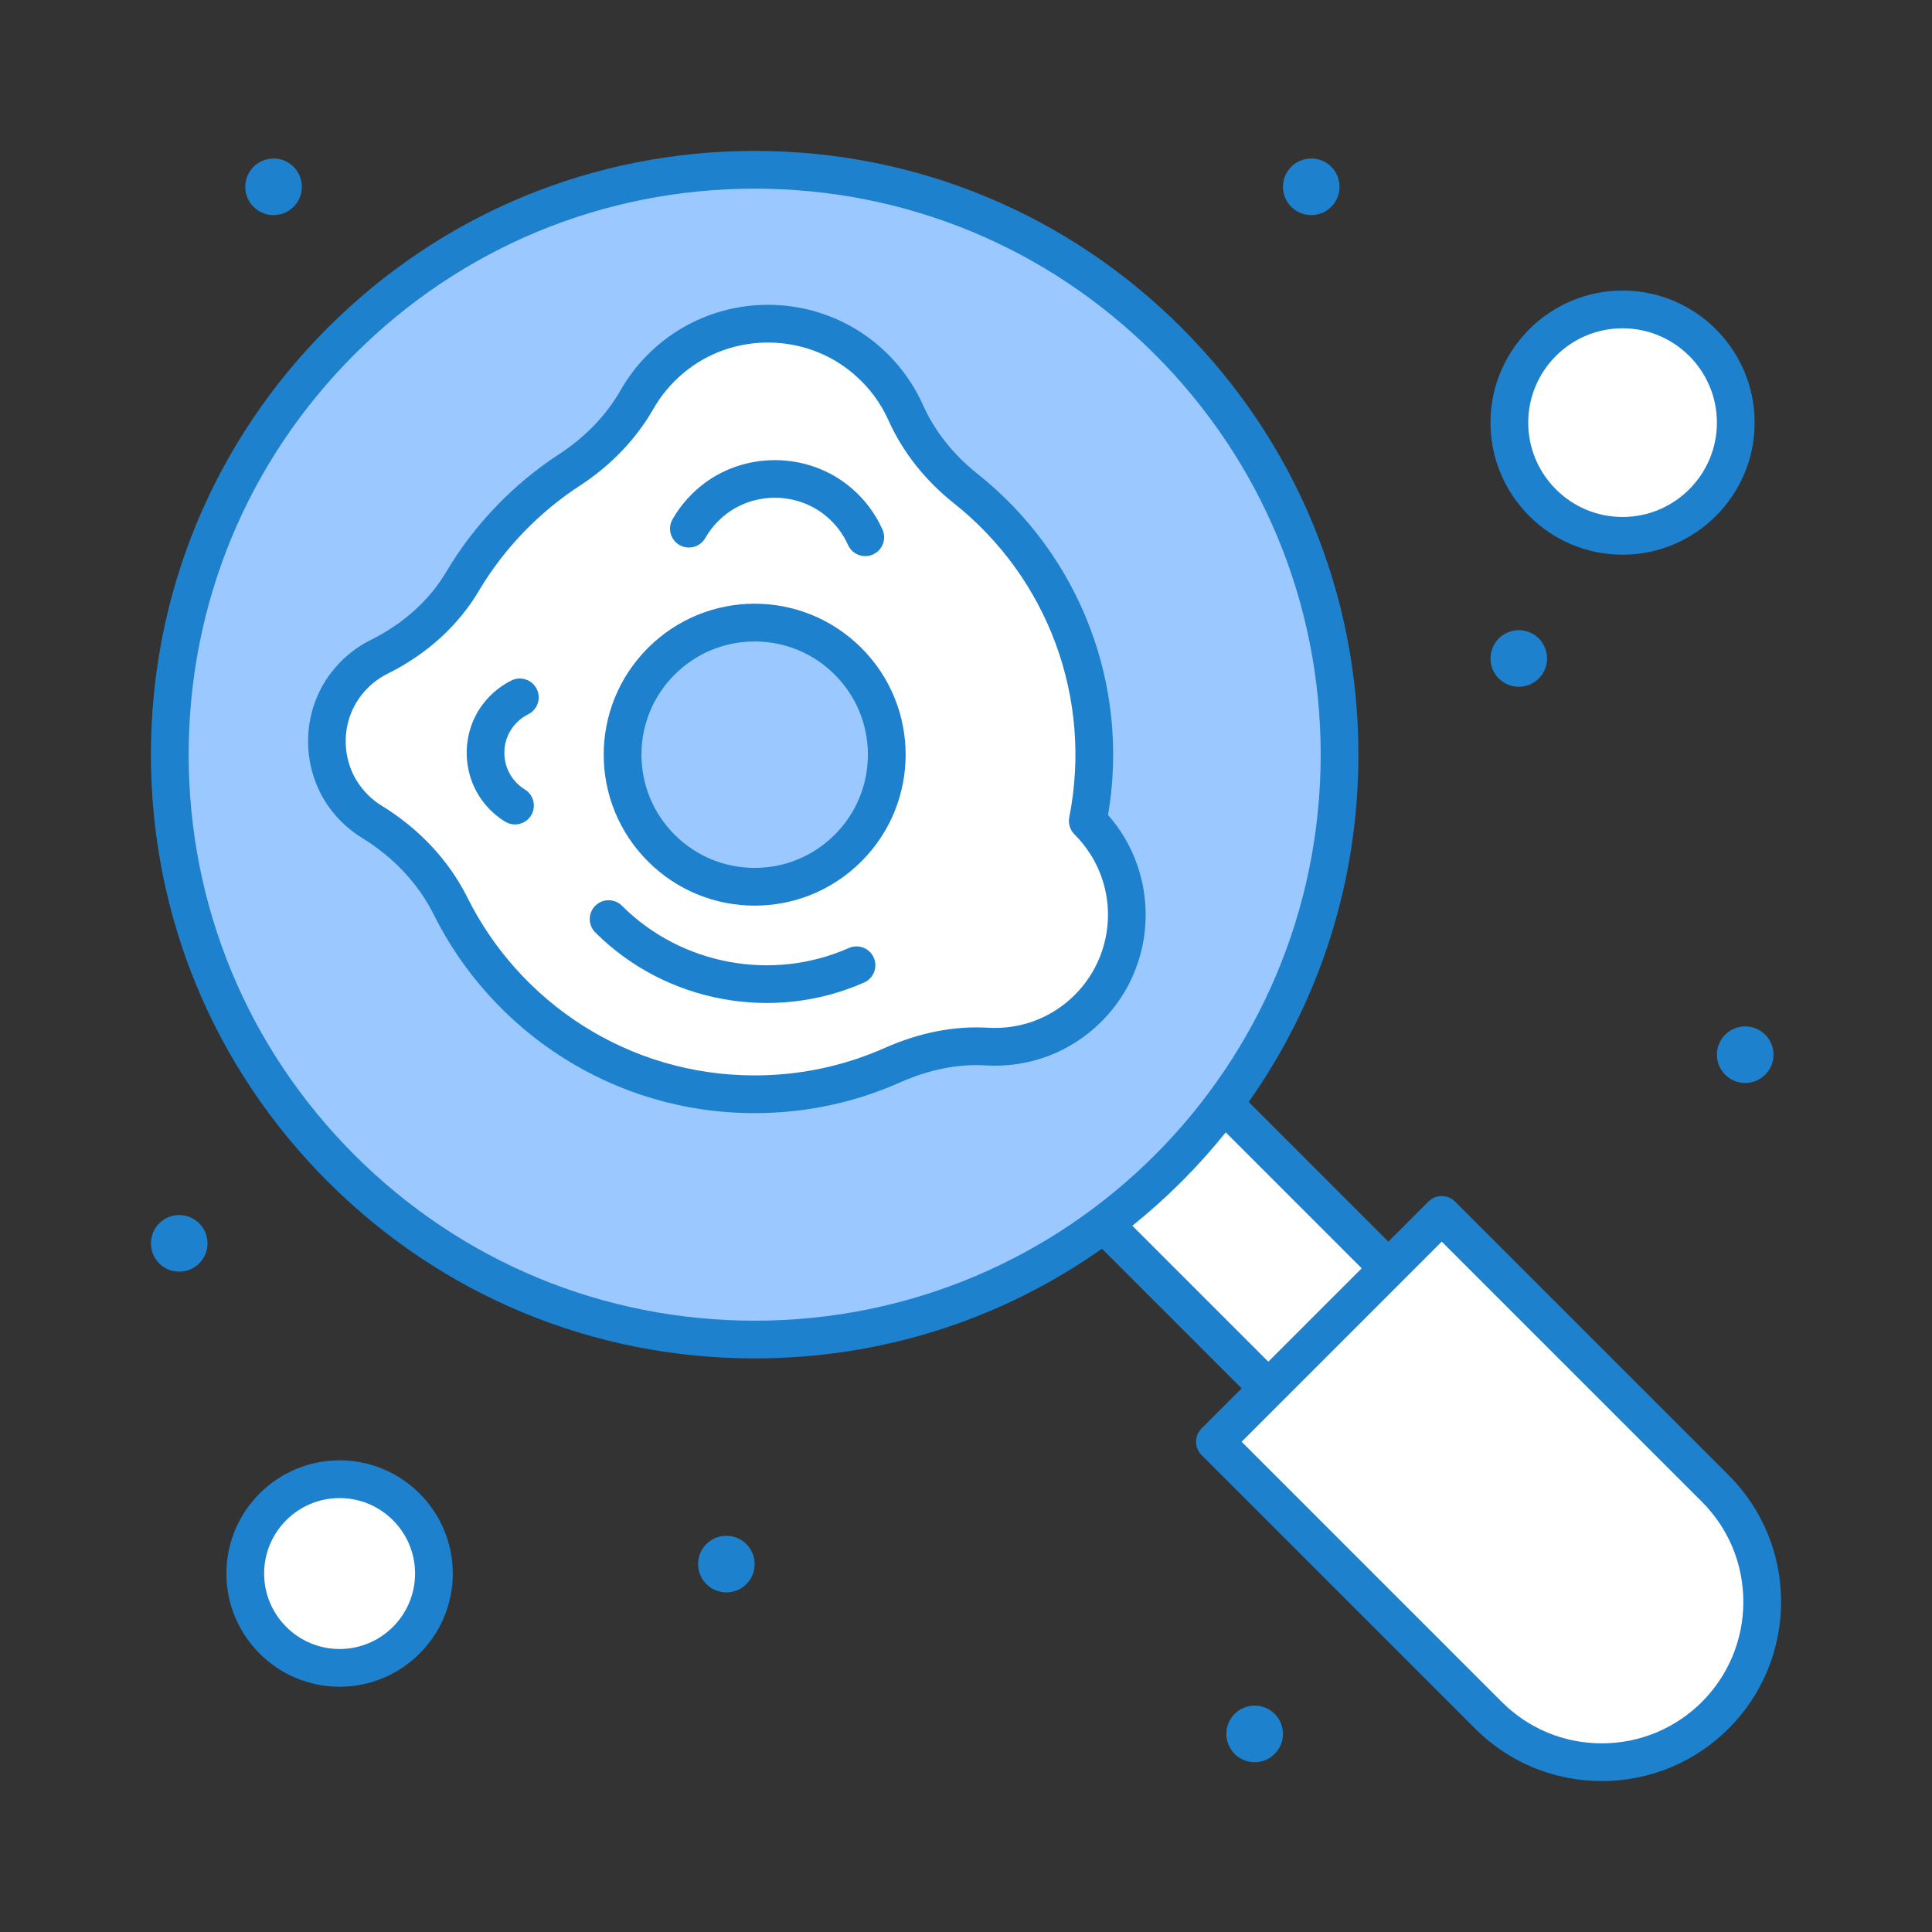
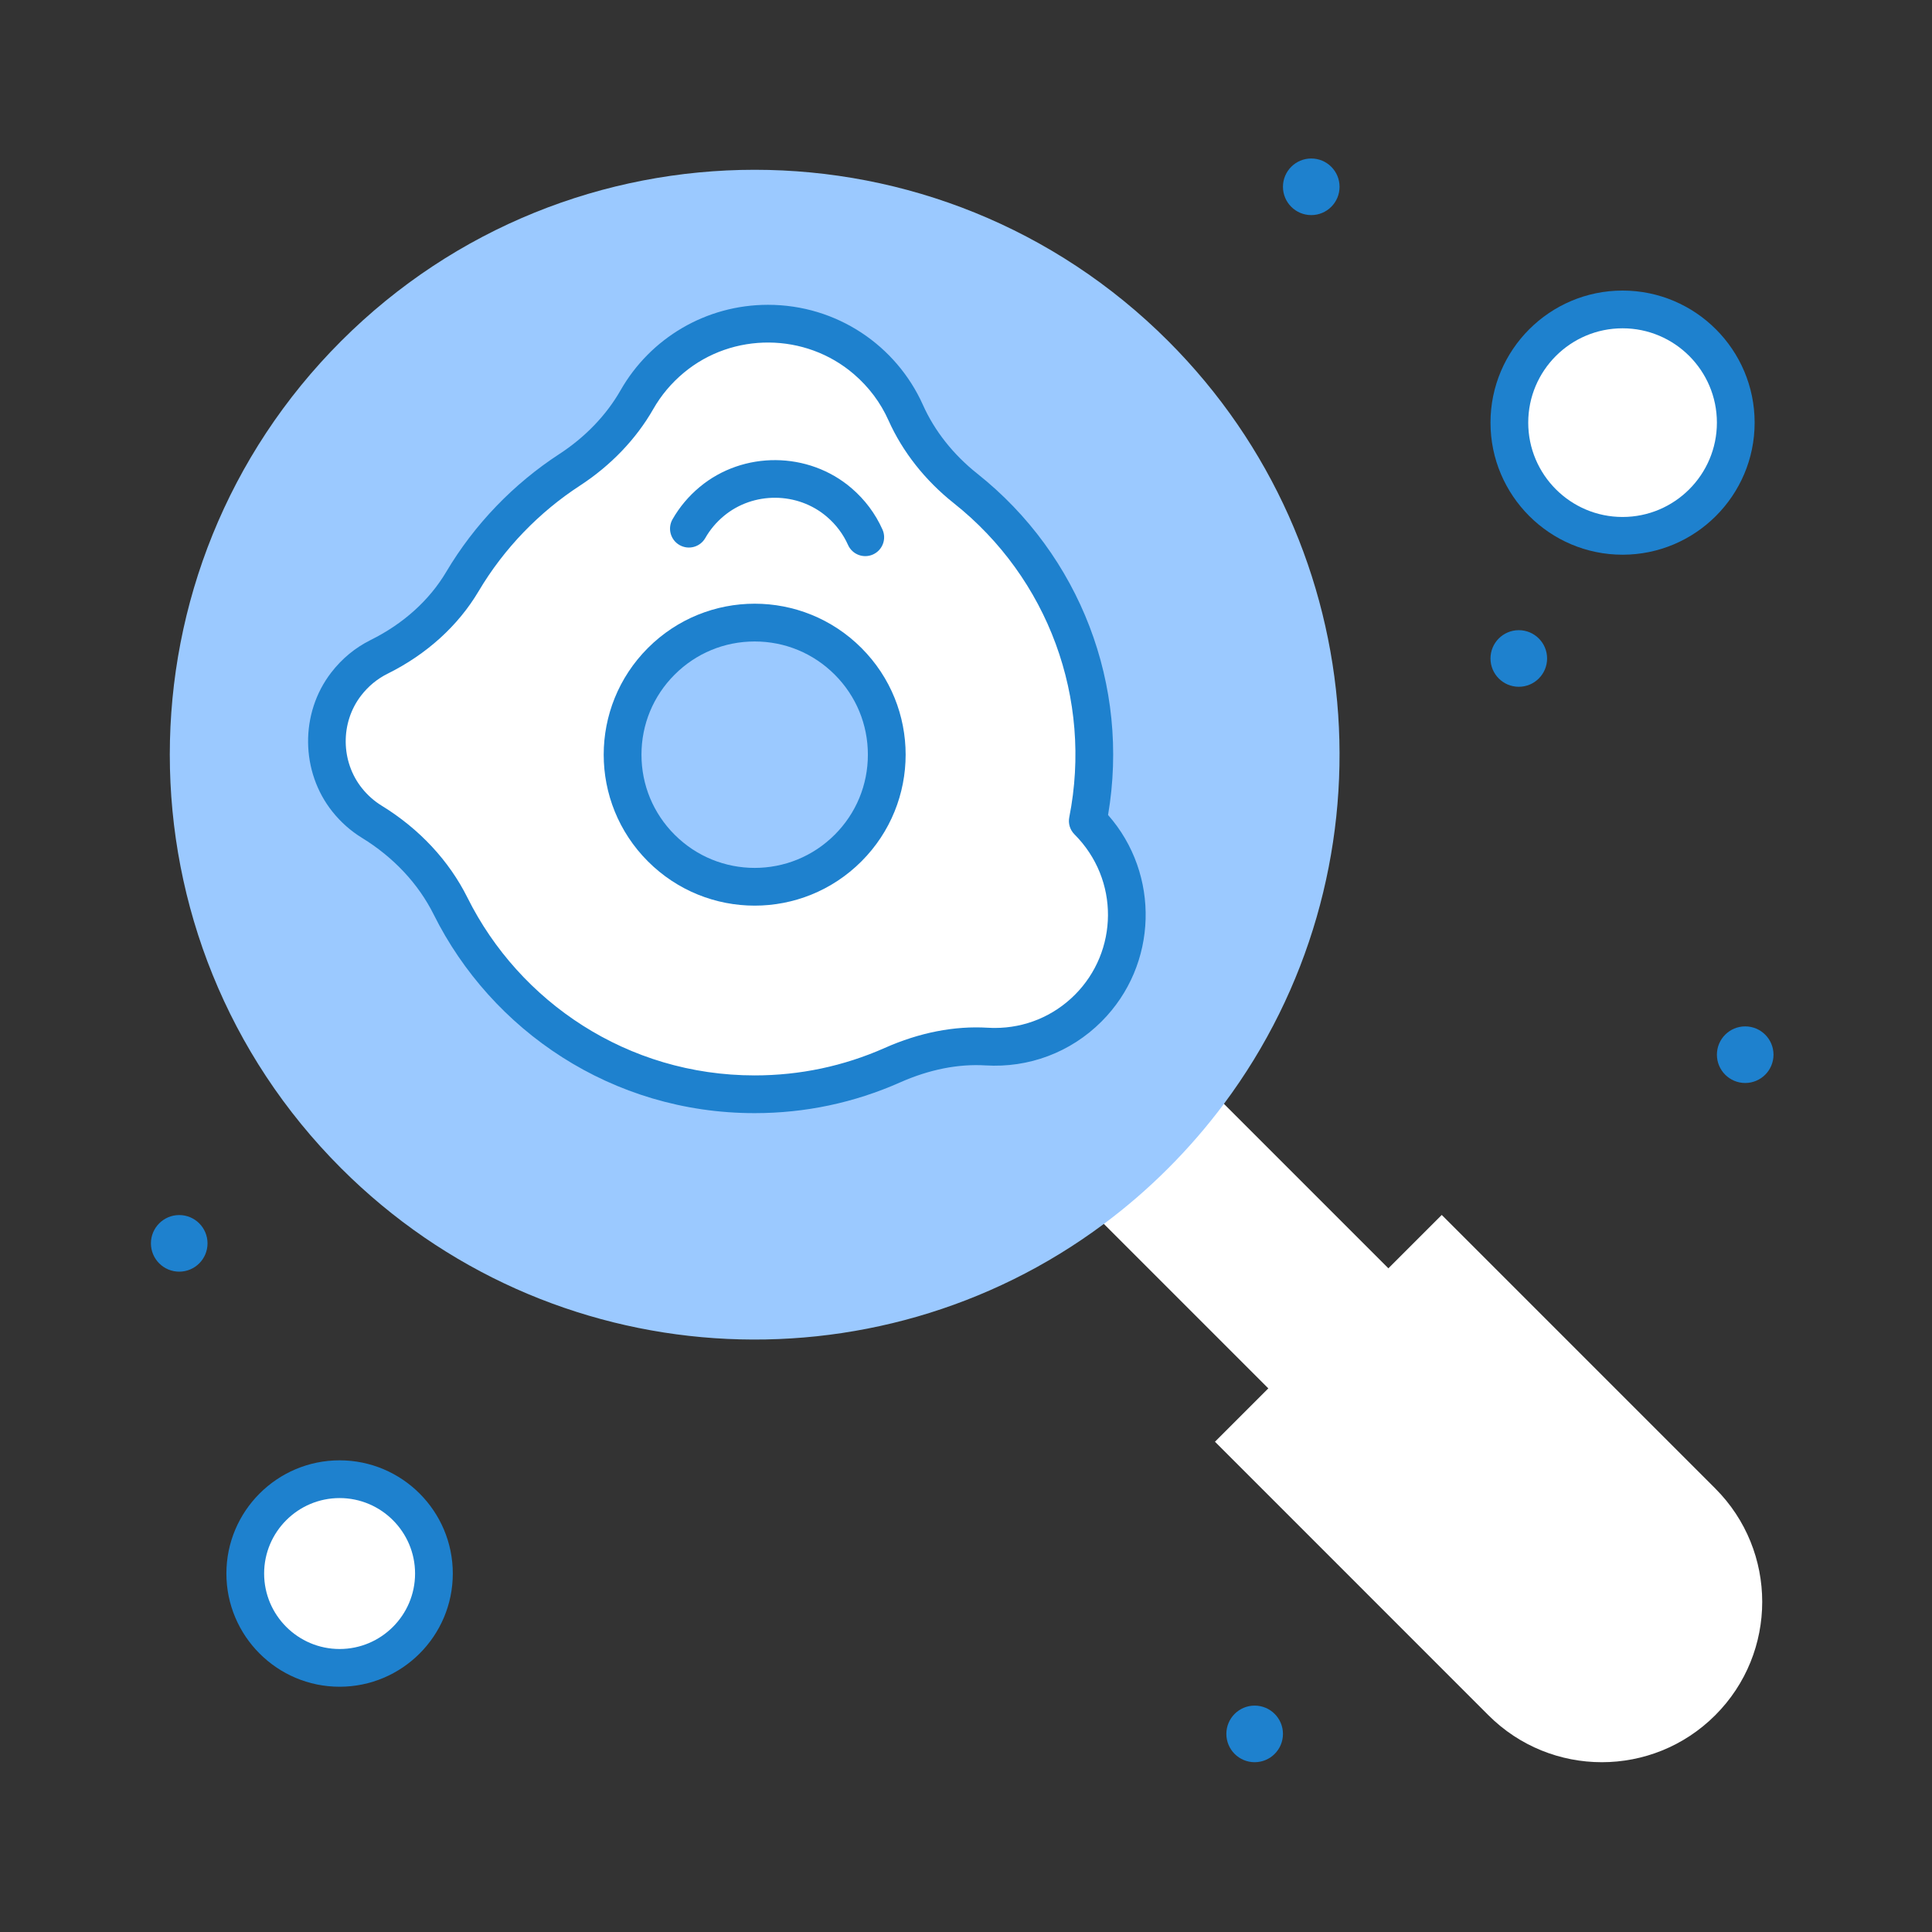
<svg xmlns="http://www.w3.org/2000/svg" height="512" viewBox="0 0 512 512" width="512">
  <rect x="0" y="0" width="512" height="512" fill="#333333" stroke="none" />
  <g id="_x33_0_x2C__Breakfast_x2C__cooking_x2C__egg_x2C__fry_x2C__pan">
    <g id="XMLID_758_">
      <g id="XMLID_759_">
        <g id="XMLID_1028_">
          <g fill="#fff">
            <path id="XMLID_2617_" d="m89.995 392.003c13.81 0 25 11.19 25 25s-11.19 25-25 25-25-11.19-25-25 11.19-25 25-25z" />
            <circle id="XMLID_2616_" cx="429.995" cy="112.003" r="30" />
            <path id="XMLID_2615_" d="m375.769 343.947-31.82 31.819-61.204-61.204c5.95-4.43 11.66-9.35 17.06-14.76 5.4-5.399 10.32-11.109 14.761-17.059z" />
            <path id="XMLID_2614_" d="m454.555 394.453c16.601 16.59 16.601 43.51 0 60.1-16.6 16.601-43.51 16.601-60.109 0l-72.47-72.479 14.14-14.141 31.82-31.819 14.14-14.141z" />
          </g>
          <path id="XMLID_1035_" d="m309.595 90.393c55.131 55.13 60.051 141.45 14.761 202.14-4.44 5.95-9.36 11.66-14.761 17.06-5.399 5.41-11.109 10.33-17.06 14.76-60.7 45.301-147.01 40.37-202.14-14.76-60.53-60.53-60.53-158.67 0-219.2 60.53-60.53 158.67-60.53 219.2 0z" fill="#9bc9ff" />
          <path id="XMLID_1033_" d="m288.385 217.673c13.67 13.67 13.67 35.83 0 49.5-7.38 7.37-17.22 10.77-26.87 10.18-8.6-.52-17.14 1.44-25.02 4.931-33.03 14.64-73.06 8.43-100.14-18.65-7.07-7.06-12.71-15.02-16.94-23.5-4.64-9.31-12.01-16.91-20.88-22.36-2.4-1.47-4.61-3.39-6.51-5.76-7.1-8.87-7.24-21.71-.31-30.71 2.46-3.19 5.47-5.6 8.77-7.24 9.08-4.51 16.89-11.23 22.06-19.95 3.76-6.33 8.36-12.31 13.81-17.76 4.53-4.53 9.43-8.47 14.59-11.83 7.29-4.75 13.53-11.05 17.84-18.61 2.31-4.04 5.38-7.77 9.22-10.96 14.86-12.39 36.84-12.21 51.52.39 4.68 4.02 8.18 8.83 10.51 14.04 3.53 7.9 9.07 14.68 15.85 20.06 2.681 2.13 5.271 4.44 7.75 6.91 22.07 22.07 30.271 52.74 24.63 81.21.04.039.08.069.12.109z" fill="#fff" />
          <path id="XMLID_2611_" d="m224.745 175.243c13.67 13.67 13.67 35.83 0 49.5s-35.83 13.67-49.5 0-13.67-35.83 0-49.5c13.67-13.66 35.83-13.66 49.5 0z" fill="#9bc9ff" />
        </g>
        <g id="XMLID_760_">
          <g id="XMLID_1146_" fill="#1e81ce">
            <path id="XMLID_3919_" d="m171.714 171.712c-15.633 15.632-15.636 40.935 0 56.569 15.633 15.633 40.933 15.633 56.566 0 15.633-15.631 15.636-40.934 0-56.569-15.632-15.631-40.932-15.633-56.566 0zm49.496 49.498c-11.723 11.724-30.701 11.726-42.426 0-5.666-5.666-8.787-13.2-8.787-21.213s3.121-15.547 8.787-21.213 13.2-8.787 21.213-8.787 15.547 3.121 21.213 8.787 8.787 13.2 8.787 21.213-3.121 15.547-8.787 21.213z" />
-             <path id="XMLID_3914_" d="m458.091 390.916-72.479-72.479c-1.951-1.953-5.119-1.953-7.07 0l-10.608 10.606-37.011-37.011c18.893-26.754 29.073-58.613 29.073-92.037 0-42.738-16.642-82.917-46.863-113.137-30.22-30.22-70.399-46.863-113.137-46.863-42.737 0-82.917 16.643-113.137 46.863-30.221 30.22-46.863 70.399-46.863 113.137 0 42.737 16.643 82.917 46.863 113.136 30.22 30.221 70.399 46.863 113.137 46.863 33.424 0 65.282-10.181 92.036-29.073l37.012 37.012-10.607 10.607c-1.955 1.953-1.95 5.122 0 7.07l72.478 72.479c8.972 8.972 20.899 13.913 33.588 13.913 26.251 0 47.499-21.245 47.499-47.5.001-12.686-4.939-24.615-13.911-33.586zm-364.16-84.853c-28.331-28.331-43.934-66-43.934-106.066 0-40.067 15.603-77.735 43.934-106.066 28.332-28.331 66-43.934 106.066-43.934s77.734 15.603 106.066 43.934c28.331 28.331 43.934 65.999 43.934 106.066 0 82.629-66.864 149.999-150 149.999-40.066 0-77.734-15.602-106.066-43.933zm230.905-5.977 36.027 36.028-24.748 24.749-36.029-36.028c9.192-7.398 17.338-15.544 24.75-24.749zm99.668 161.917c-10.017 0-19.435-3.9-26.518-10.983l-68.942-68.943 53.033-53.032 68.943 68.942c7.082 7.083 10.982 16.5 10.982 26.517.001 20.726-16.771 37.499-37.498 37.499z" />
            <path id="XMLID_3911_" d="m291.921 270.707c14.99-14.99 15.573-39.016 1.727-54.729 5.833-34.288-7.414-68.827-34.65-90.449-6.351-5.042-11.33-11.33-14.395-18.186-7.051-15.762-22.836-26.567-41.081-26.567-16.39 0-31.17 8.808-39.073 22.663-3.756 6.581-9.368 12.421-16.229 16.889-12.033 7.834-22.439 18.539-29.972 31.237-4.455 7.513-11.365 13.745-19.982 18.021-4.115 2.042-7.649 4.956-10.504 8.662-8.29 10.762-8.136 26.278.367 36.894 2.211 2.759 4.833 5.079 7.794 6.896 8.381 5.147 14.958 12.176 19.02 20.329 15.294 30.687 47.194 52.626 85.048 52.626 13.388 0 26.354-2.739 38.535-8.141 7.719-3.422 15.4-4.956 22.686-4.508 11.318.686 22.43-3.356 30.709-11.637zm-30.105 1.656c-8.895-.542-18.155 1.273-27.345 5.349-10.898 4.832-22.5 7.282-34.483 7.282-33.729 0-62.361-19.518-76.097-47.086-4.897-9.829-12.761-18.263-22.739-24.391-1.977-1.213-3.733-2.77-5.221-4.627-5.657-7.063-5.763-17.383-.25-24.539 1.92-2.492 4.284-4.446 7.027-5.807 10.35-5.136 18.696-12.702 24.139-21.878 6.75-11.38 16.085-20.965 26.826-27.958 8.189-5.332 14.917-12.356 19.458-20.314 2.076-3.639 4.793-6.871 8.075-9.605 12.971-10.811 32.231-10.668 45.061.347 3.994 3.43 7.091 7.565 9.204 12.29 3.719 8.315 9.703 15.9 17.308 21.937 24.97 19.814 36.813 51.794 30.587 83.231-.322 1.626.183 3.306 1.347 4.485 12.099 12.099 11.62 31.074.137 42.558-5.663 5.663-13.193 8.781-21.204 8.781-.265-.004-.852.004-1.83-.055z" />
            <path id="XMLID_3910_" d="m180.088 144.448c2.396 1.368 5.45.533 6.82-1.865 1.261-2.21 2.911-4.172 4.905-5.833 7.837-6.531 19.589-6.441 27.338.211 2.426 2.083 4.306 4.594 5.588 7.46 1.126 2.517 4.082 3.652 6.607 2.522 2.521-1.128 3.649-4.085 2.522-6.606-1.89-4.223-4.648-7.911-8.202-10.963-11.406-9.795-28.714-9.925-40.253-.308-2.916 2.428-5.335 5.308-7.19 8.56-1.368 2.4-.534 5.453 1.865 6.822z" />
-             <path id="XMLID_3909_" d="m224.955 251.23c-20.278 8.989-44.442 4.49-60.13-11.197-1.951-1.952-5.119-1.952-7.07 0-1.953 1.953-1.953 5.119 0 7.071 18.676 18.677 47.327 23.872 71.253 13.268 2.524-1.119 3.664-4.073 2.545-6.598-1.119-2.523-4.076-3.664-6.598-2.544z" />
-             <path id="XMLID_3908_" d="m135.537 180.331c-2.935 1.456-5.455 3.533-7.489 6.174-5.916 7.68-5.806 18.751.261 26.326 1.571 1.963 3.44 3.617 5.554 4.916 2.357 1.448 5.435.705 6.878-1.643 1.445-2.353.709-5.432-1.643-6.877-1.129-.694-2.132-1.583-2.983-2.645-3.222-4.023-3.282-9.899-.144-13.973 1.099-1.427 2.448-2.543 4.011-3.317 2.474-1.227 3.484-4.227 2.258-6.701-1.228-2.476-4.228-3.487-6.703-2.26z" />
            <path id="XMLID_3905_" d="m429.997 147.003c19.299 0 35-15.701 35-35s-15.701-35-35-35-35 15.701-35 35 15.701 35 35 35zm0-60c13.785 0 25 11.215 25 25s-11.215 25-25 25-25-11.215-25-25 11.215-25 25-25z" />
            <path id="XMLID_3902_" d="m89.997 387.003c-16.542 0-30 13.458-30 30s13.458 30 30 30 30-13.458 30-30-13.458-30-30-30zm0 50c-11.028 0-20-8.972-20-20s8.972-20 20-20 20 8.972 20 20-8.972 20-20 20z" />
            <circle id="XMLID_1153_" cx="462.497" cy="279.503" r="7.5" />
            <circle id="XMLID_1152_" cx="402.497" cy="174.503" r="7.5" />
            <circle id="XMLID_1151_" cx="347.497" cy="49.503" r="7.5" />
-             <circle id="XMLID_1150_" cx="72.497" cy="49.503" r="7.5" />
            <circle id="XMLID_1149_" cx="47.497" cy="329.503" r="7.5" />
            <circle id="XMLID_1148_" cx="332.497" cy="459.503" r="7.5" />
-             <circle id="XMLID_1147_" cx="192.497" cy="414.503" r="7.5" />
          </g>
        </g>
      </g>
    </g>
  </g>
</svg>